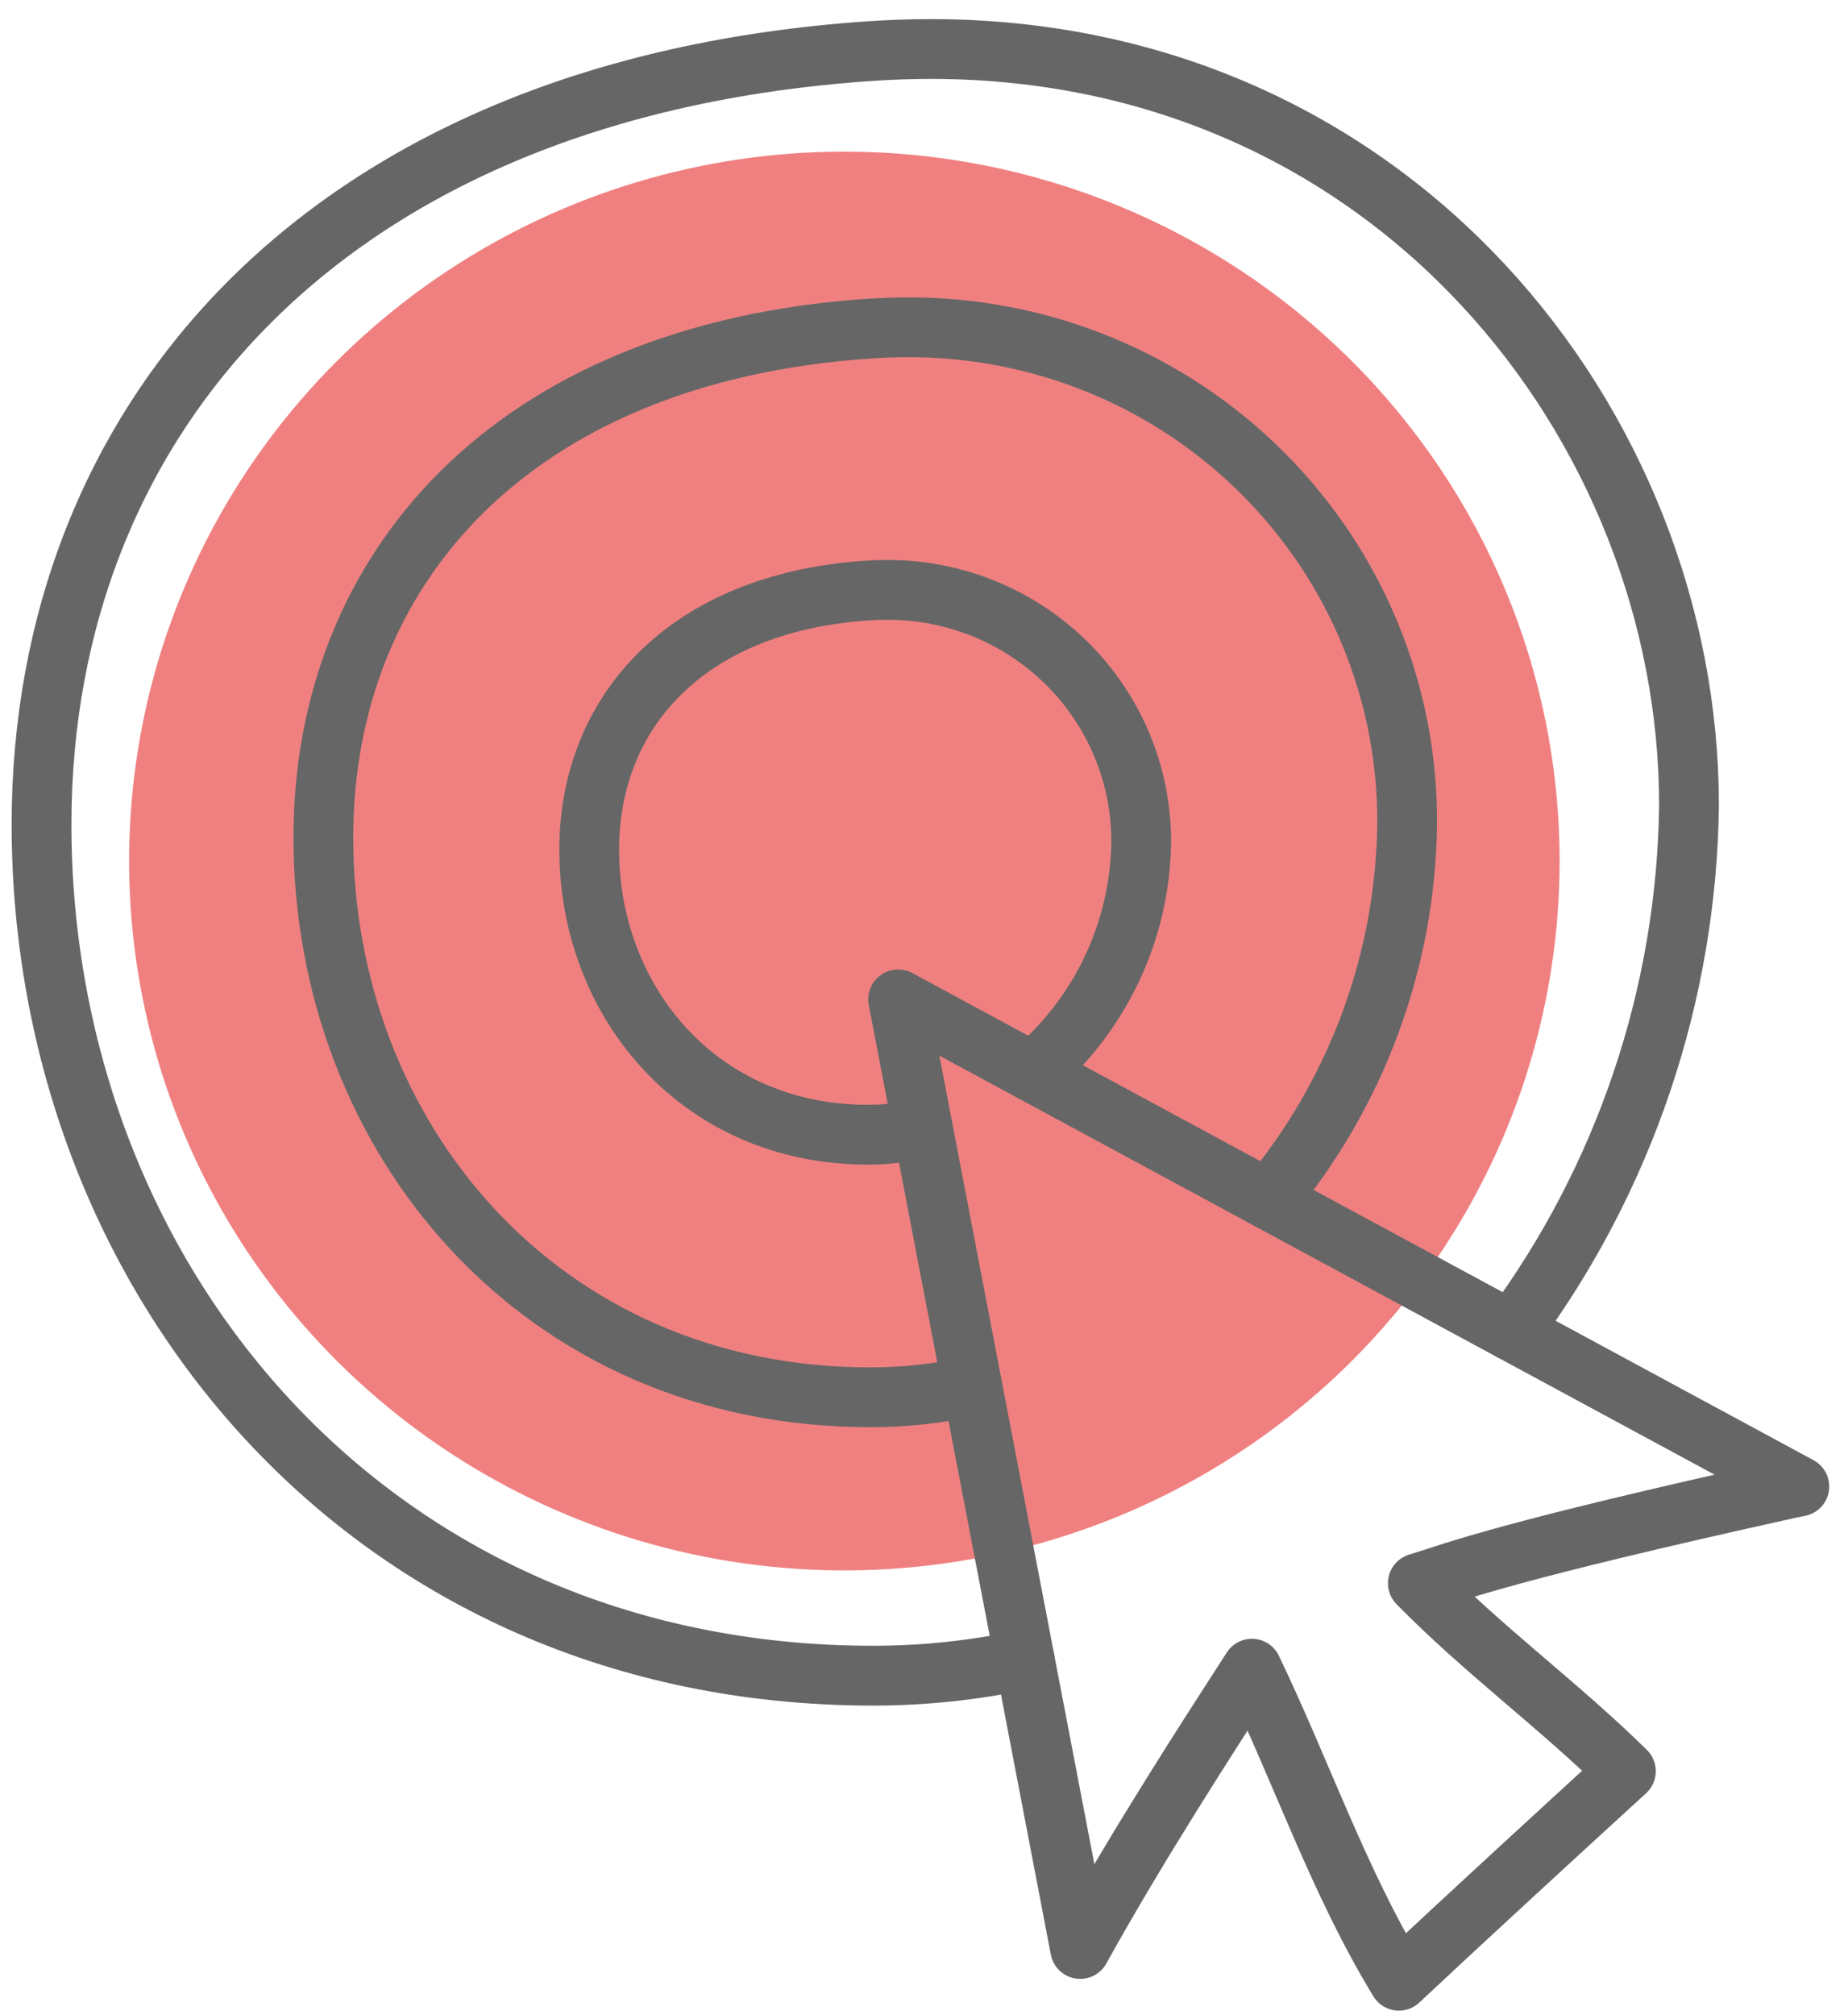
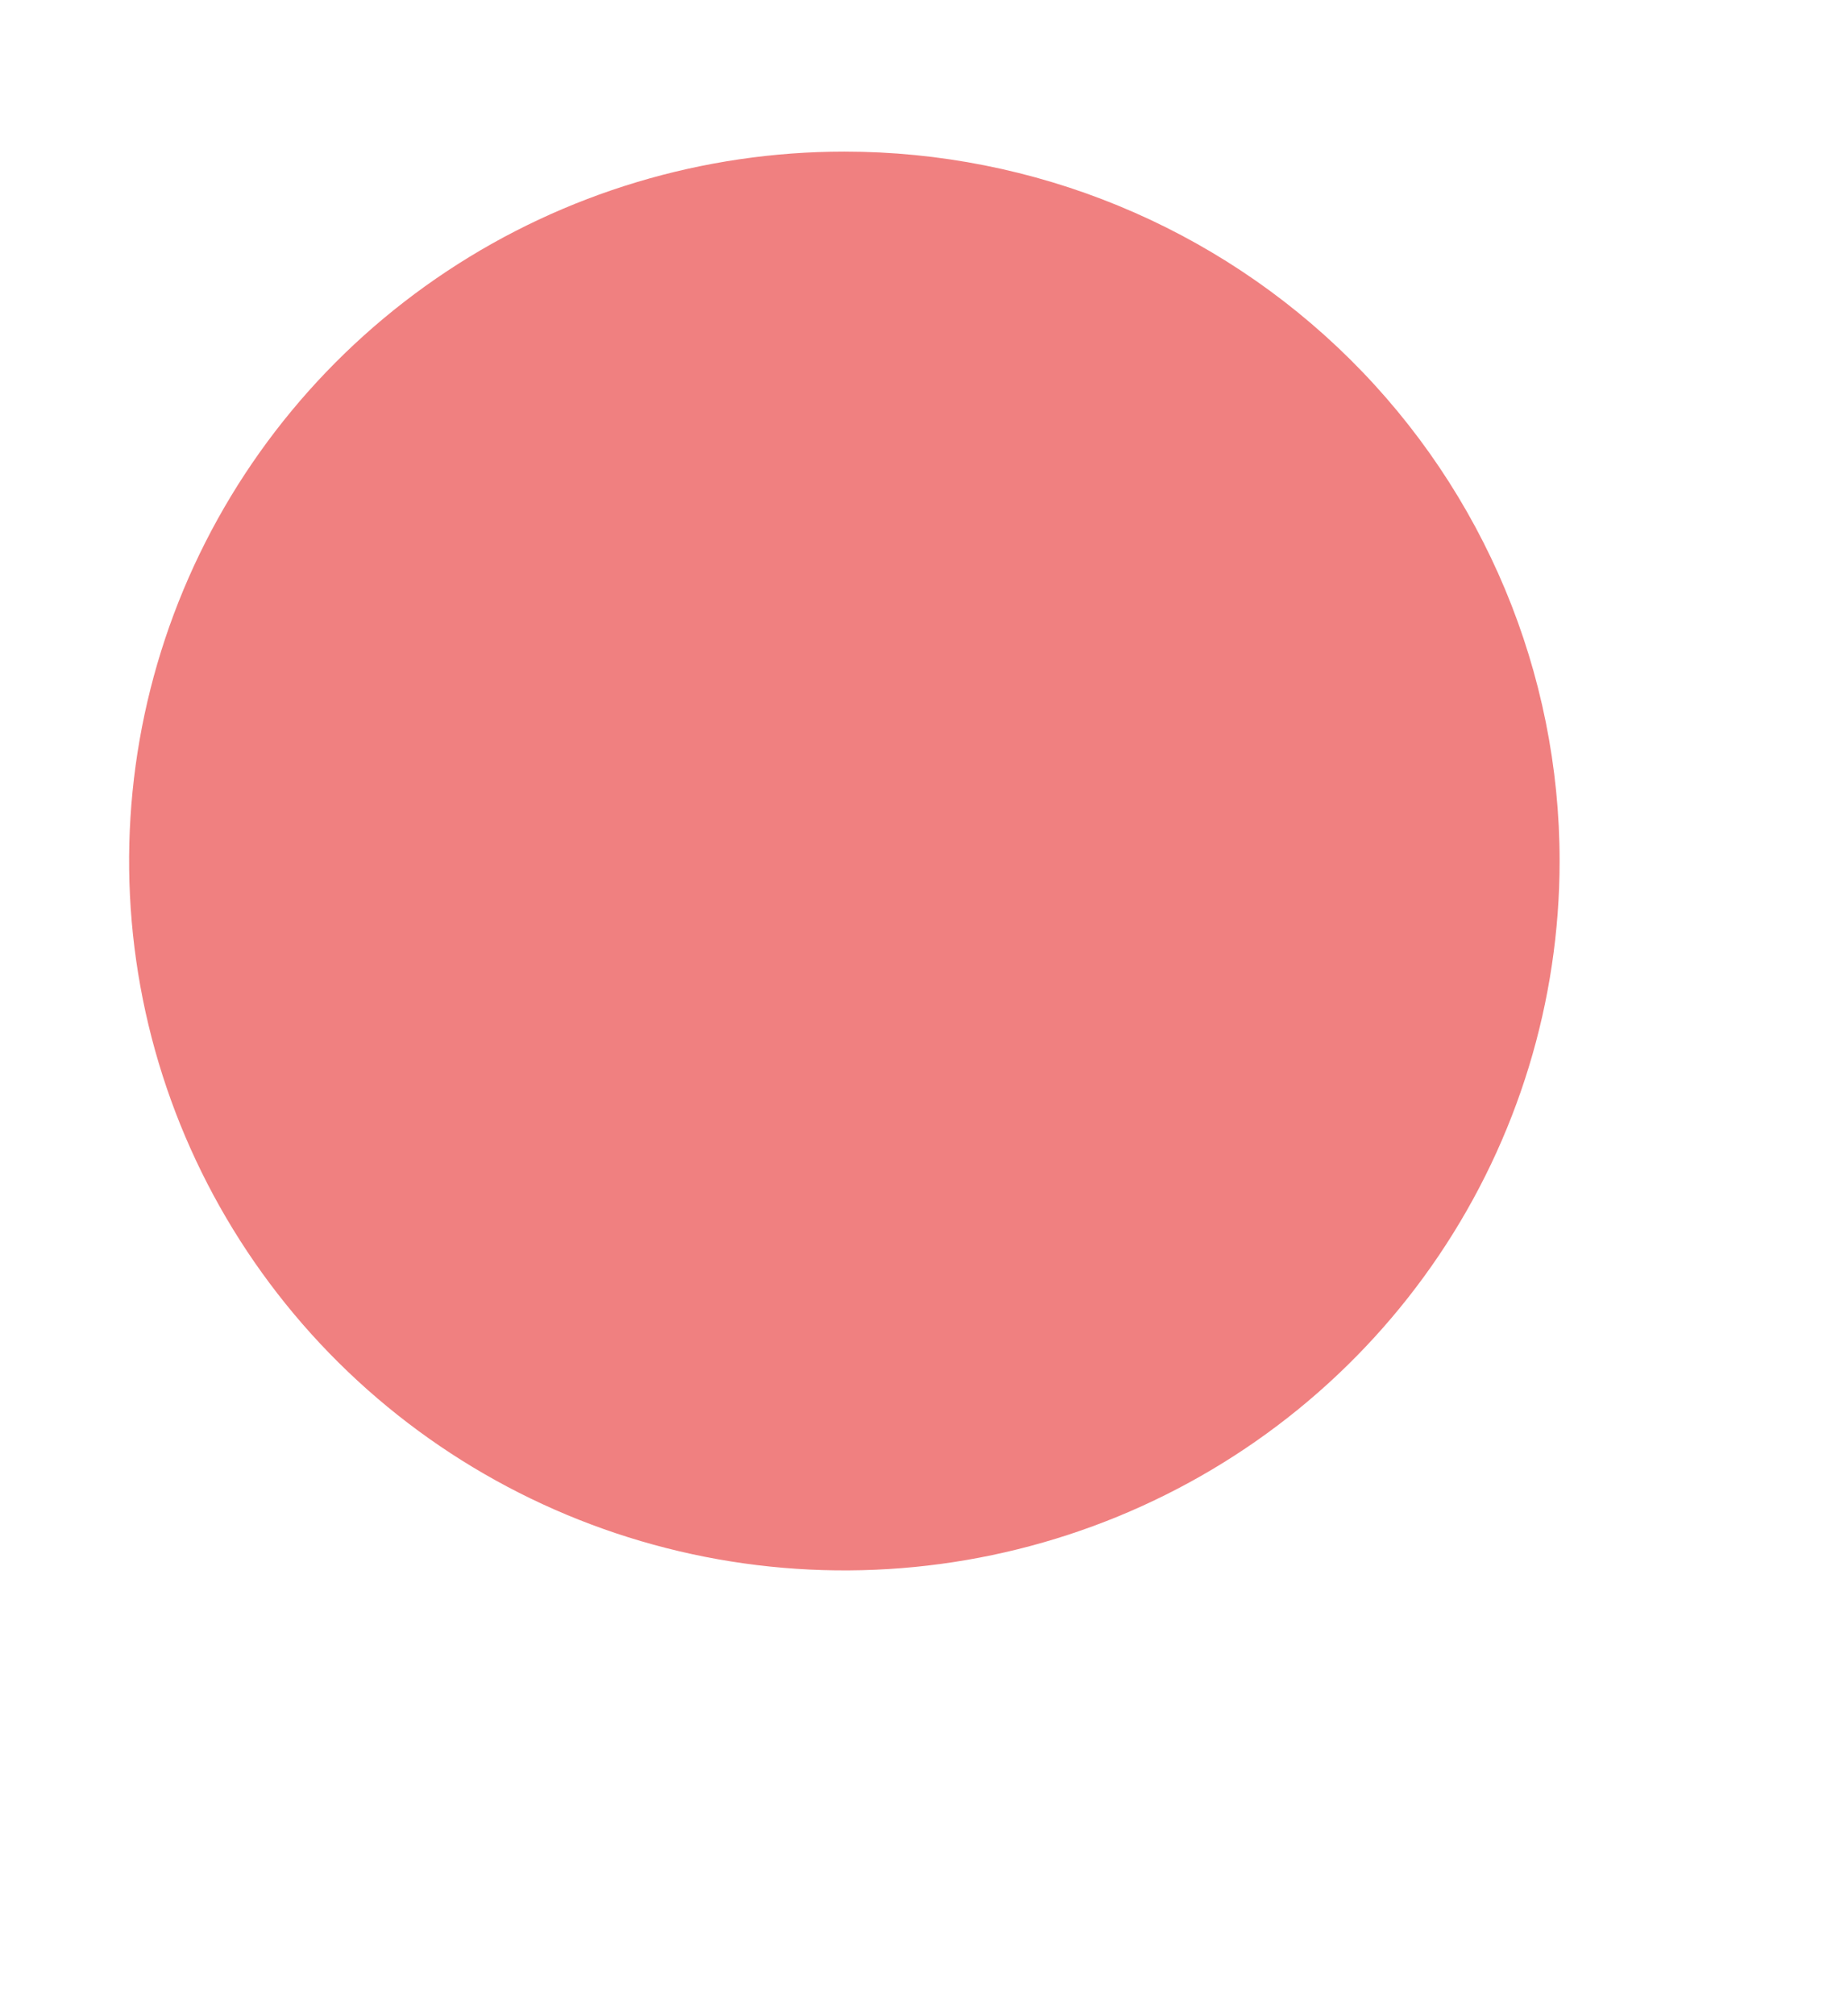
<svg xmlns="http://www.w3.org/2000/svg" width="89" height="97" viewBox="0 0 89 97" fill="none">
  <path d="M75.111 41.452C75.111 48.207 73.091 54.811 69.306 60.427C65.521 66.044 60.141 70.421 53.847 73.006C47.553 75.591 40.627 76.267 33.945 74.95C27.263 73.632 21.125 70.379 16.308 65.603C11.49 60.826 8.209 54.741 6.88 48.115C5.551 41.49 6.233 34.623 8.84 28.383C11.448 22.142 15.863 16.808 21.527 13.055C27.192 9.302 33.852 7.299 40.665 7.299C49.801 7.299 58.562 10.897 65.022 17.302C71.482 23.707 75.111 32.394 75.111 41.452Z" fill="#F08080" />
-   <path d="M61.073 57.742C65.314 52.666 67.677 46.305 67.768 39.715C67.794 36.574 67.191 33.459 65.996 30.551C64.8 27.642 63.034 24.998 60.801 22.77C58.568 20.542 55.912 18.775 52.986 17.572C50.06 16.368 46.922 15.752 43.755 15.758C43.109 15.758 42.456 15.78 41.796 15.826C24.607 17.013 15.573 27.462 15.573 40.31C15.573 54.673 25.943 67.271 41.925 67.271C43.573 67.271 45.216 67.091 46.825 66.736" stroke="#666666" stroke-width="2.879" stroke-linecap="round" stroke-linejoin="round" />
-   <path d="M49.735 51.615C51.343 50.25 52.64 48.562 53.541 46.663C54.442 44.763 54.925 42.696 54.96 40.597C54.973 38.998 54.666 37.411 54.057 35.93C53.448 34.449 52.548 33.102 51.411 31.967C50.273 30.833 48.92 29.933 47.43 29.32C45.939 28.708 44.341 28.394 42.727 28.398C42.398 28.398 42.065 28.41 41.729 28.433C32.976 29.033 28.377 34.358 28.377 40.9C28.377 48.213 33.657 54.629 41.795 54.629C42.686 54.629 43.573 54.526 44.44 54.323" stroke="#666666" stroke-width="2.879" stroke-linecap="round" stroke-linejoin="round" />
-   <path d="M72.802 64.08C78.242 56.737 81.229 47.89 81.343 38.779C81.343 20.477 67.051 2.36 44.839 2.36C43.855 2.36 42.863 2.394 41.861 2.463C15.731 4.264 2 20.153 2 39.69C2 61.522 17.763 80.674 42.058 80.674C44.509 80.674 46.953 80.413 49.349 79.897" stroke="#666666" stroke-width="2.879" stroke-linecap="round" stroke-linejoin="round" />
-   <path d="M43.254 48.113L86.656 71.566C86.516 71.592 86.378 71.62 86.243 71.649C72.374 74.716 70.164 75.647 68.284 76.222C71.433 79.439 75.102 82.12 78.303 85.272C74.947 88.342 70.589 92.343 67.37 95.36C64.48 90.617 62.693 85.324 60.292 80.337C58.126 83.691 54.787 88.844 52.022 93.832L43.254 48.113Z" stroke="#666666" stroke-width="2.879" stroke-linecap="round" stroke-linejoin="round" />
</svg>